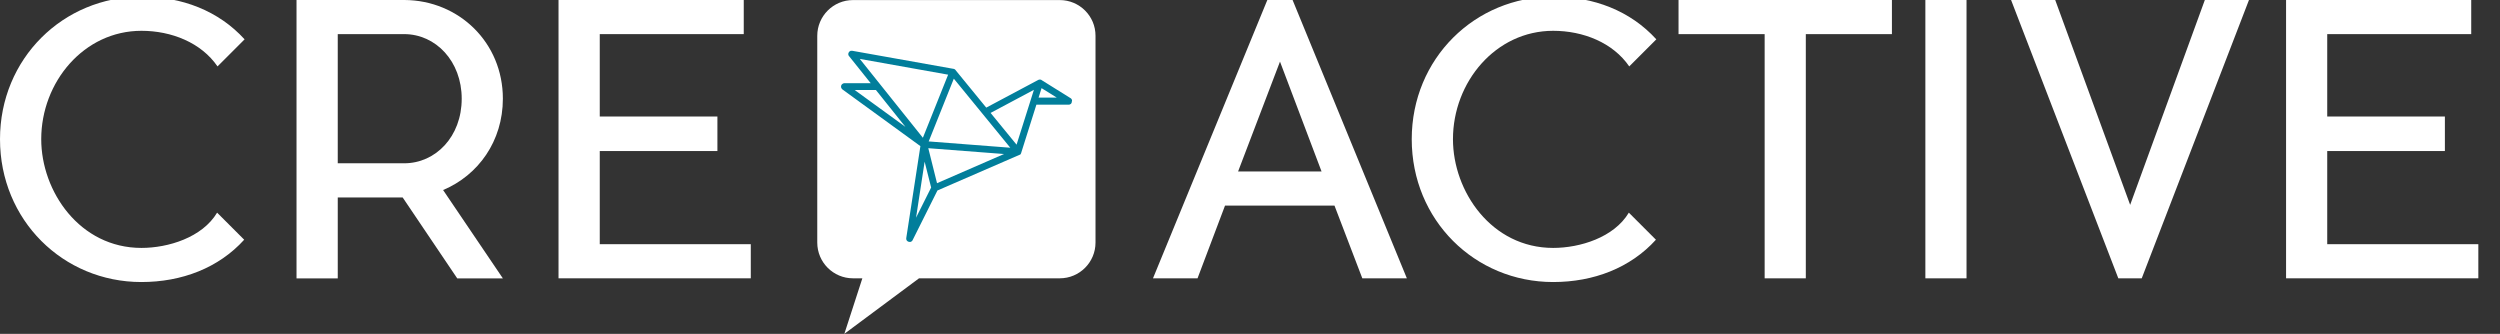
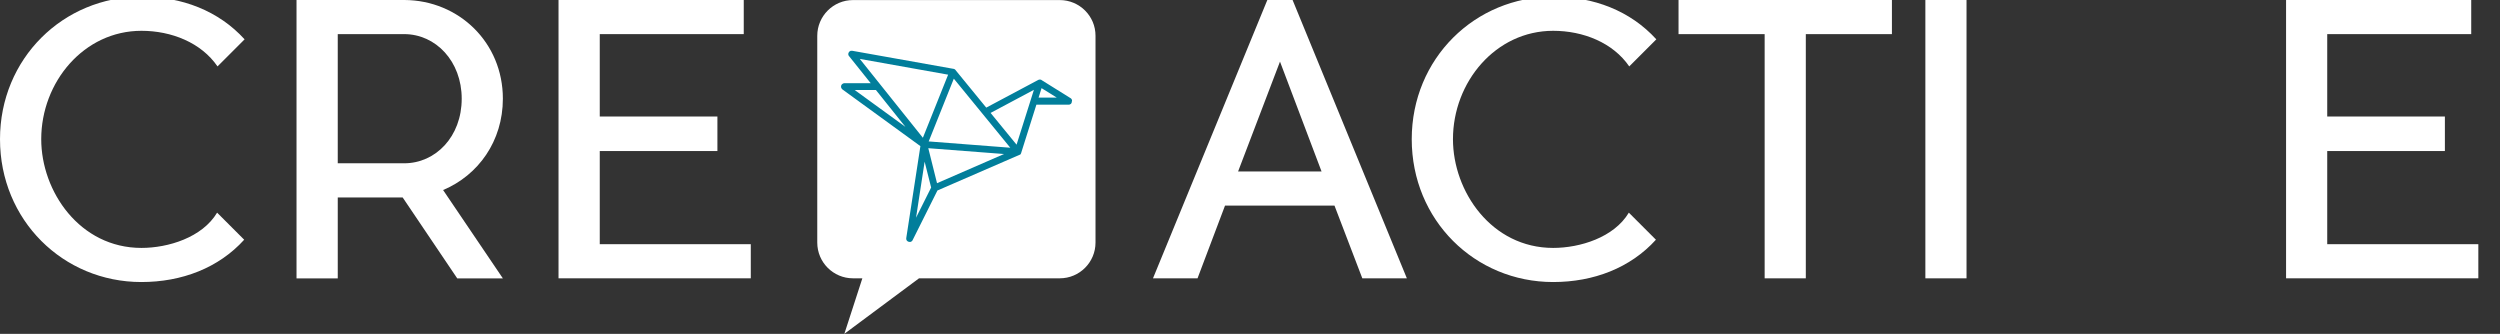
<svg xmlns="http://www.w3.org/2000/svg" version="1.1" id="Calque_1" x="0px" y="0px" width="369.28px" height="49.32px" viewBox="0 0 369.28 49.32" style="enable-background:new 0 0 369.28 49.32;" xml:space="preserve">
  <rect x="0" y="0" width="369.28" height="49.32" fill="#333333" stroke="none" />
  <style type="text/css">
	.st0{fill:#FFFFFF;}
	.st1{fill:none;}
	.st2{fill:#017E9B;}
</style>
  <g>
    <path class="st0" d="M207.81,41.11h-6.58l-4.11-10.74h-16.17l-4.06,10.74h-6.58L187.2,0h3.73L207.81,41.11z M195.21,25.33   L189.07,9.1l-6.19,16.23H195.21z" />
    <path class="st0" d="M244.6,35.41c-3.78,4.17-9.21,6.25-15.18,6.25c-11.57,0-20.89-9.15-20.89-21.1c0-11.9,9.32-21.05,20.89-21.05   c5.98,0,11.4,2.08,15.24,6.3l-4,4c-2.41-3.51-6.8-5.26-11.24-5.26c-8.5,0-14.8,7.57-14.8,16.01c0,7.73,5.7,16.06,14.8,16.06   c3.95,0,8.99-1.54,11.18-5.21L244.6,35.41z" />
    <path class="st0" d="M279.46,5.04h-12.72v36.07h-6.08V5.04h-12.72V0h31.52V5.04z" />
    <path class="st0" d="M290.48,41.11h-6.08V0h6.08V41.11z" />
-     <path class="st0" d="M312.9,41.11L297.06,0h6.52l11.07,30.26L325.68,0h6.52l-15.84,41.11H312.9z" />
    <path class="st0" d="M366.08,36.07v5.04h-28.4V0h27.35v5.04h-21.27v12.17h17.38v5.1h-17.38v13.76H366.08z" />
  </g>
  <g>
    <path class="st0" d="M36.07,35.41c-3.78,4.17-9.21,6.25-15.19,6.25C9.32,41.66,0,32.51,0,20.56C0,8.66,9.32-0.49,20.89-0.49   c5.98,0,11.4,2.08,15.24,6.3l-4,4c-2.41-3.51-6.8-5.26-11.24-5.26c-8.5,0-14.8,7.57-14.8,16.01c0,7.73,5.7,16.06,14.8,16.06   c3.95,0,8.99-1.54,11.18-5.21L36.07,35.41z" />
    <path class="st0" d="M65.45,28.07l8.83,13.05h-6.74l-8.06-11.95h-9.59v11.95H43.8V29.16v-5.04V5.04V0h6.08h9.87   c8.06,0.05,14.53,6.3,14.53,14.58C74.28,20.83,70.66,25.88,65.45,28.07z M49.89,24.12h9.81c4.66,0,8.5-3.95,8.5-9.54   c0-5.54-3.84-9.54-8.5-9.54h-9.81V24.12z" />
    <path class="st0" d="M110.9,36.07v5.04H82.5V0h27.36v5.04H88.59v12.17h17.38v5.1H88.59v13.76H110.9z" />
  </g>
  <path class="st0" d="M156.54,0.01h-30.54c-2.92,0-5.28,2.37-5.28,5.28v30.54c0,2.92,2.37,5.28,5.28,5.28h1.38l-2.66,8.2l11.03-8.2  h20.79c2.92,0,5.28-2.37,5.28-5.28V5.29C161.83,2.38,159.46,0.01,156.54,0.01z" />
  <g>
    <g>
      <polygon class="st1" points="137.18,20.89 149.23,21.82 140.89,11.62   " />
      <polygon class="st1" points="135.31,32.16 137.54,27.7 136.58,23.87   " />
      <polygon class="st1" points="140.05,11.03 127,8.7 136.32,20.36   " />
      <polygon class="st1" points="126.24,13.29 133.74,18.74 129.38,13.29   " />
      <polygon class="st1" points="138.41,27.06 148.31,22.75 137.12,21.89   " />
      <polygon class="st1" points="150.16,21.37 152.72,13.27 146.32,16.68   " />
      <polygon class="st1" points="153.41,14.42 156.1,14.42 153.85,13.02   " />
      <g>
        <polygon class="st1" points="135.31,32.16 137.54,27.7 136.58,23.87    " />
        <polygon class="st1" points="138.41,27.06 148.31,22.75 137.12,21.89    " />
        <polygon class="st1" points="137.18,20.89 149.23,21.82 140.89,11.62    " />
        <polygon class="st1" points="140.05,11.03 127,8.7 136.32,20.36    " />
        <polygon class="st1" points="126.24,13.29 133.74,18.74 129.38,13.29    " />
        <polygon class="st1" points="150.16,21.37 152.72,13.27 146.32,16.68    " />
        <polygon class="st1" points="153.41,14.42 156.1,14.42 153.85,13.02    " />
        <path class="st2" d="M158.35,14.92c0-0.01,0-0.02,0-0.03c0-0.01,0-0.01,0-0.02c0-0.01,0-0.02,0-0.02c0-0.01,0-0.02,0-0.03     c0-0.01,0-0.01,0-0.02c0-0.01,0-0.02-0.01-0.03c0-0.01,0-0.01-0.01-0.02c0-0.01-0.01-0.02-0.01-0.03c0-0.01-0.01-0.01-0.01-0.02     c0-0.01-0.01-0.02-0.01-0.02c0-0.01-0.01-0.01-0.01-0.02c0-0.01-0.01-0.01-0.01-0.02c-0.01-0.01-0.01-0.02-0.02-0.02     c0,0-0.01-0.01-0.01-0.02c-0.01-0.01-0.01-0.01-0.02-0.02c0-0.01-0.01-0.01-0.01-0.01c-0.01-0.01-0.01-0.01-0.02-0.02     c-0.01-0.01-0.01-0.01-0.02-0.02c-0.01,0-0.01-0.01-0.02-0.01c-0.01-0.01-0.02-0.01-0.02-0.02c0,0,0,0-0.01,0l-4.28-2.67     c0,0-0.01,0-0.01-0.01c-0.01,0-0.01-0.01-0.02-0.01c0,0-0.01,0-0.01-0.01c-0.01,0-0.01-0.01-0.02-0.01c0,0-0.01,0-0.01-0.01     c0,0-0.01,0-0.01,0c-0.01,0-0.02-0.01-0.02-0.01c0,0-0.01,0-0.01,0c0,0,0,0,0,0c0,0-0.01,0-0.01,0c-0.01,0-0.02-0.01-0.03-0.01     c0,0-0.01,0-0.01,0c0,0,0,0-0.01,0c-0.01,0-0.02,0-0.03,0c-0.01,0-0.01,0-0.02,0c-0.01,0-0.02,0-0.03,0c-0.01,0-0.02,0-0.02,0     c-0.01,0-0.02,0-0.02,0c0,0-0.01,0-0.01,0c0,0,0,0-0.01,0c0,0-0.01,0-0.01,0c-0.01,0-0.01,0-0.02,0c0,0,0,0-0.01,0     c0,0-0.01,0-0.01,0c0,0-0.01,0-0.01,0c-0.01,0-0.01,0-0.02,0.01c-0.01,0-0.02,0-0.03,0.01c-0.01,0-0.01,0-0.02,0.01     c-0.01,0-0.01,0-0.02,0.01c0,0,0,0-0.01,0c-0.01,0-0.02,0.01-0.02,0.01c-0.01,0-0.01,0-0.02,0.01c0,0,0,0,0,0l-7.66,4.08     l-4.55-5.56l0,0c0,0,0,0,0-0.01c0,0-0.01-0.01-0.01-0.01c-0.01-0.01-0.01-0.02-0.02-0.02c0,0-0.01-0.01-0.01-0.01     c-0.01-0.01-0.01-0.01-0.02-0.02c-0.01-0.01-0.02-0.01-0.02-0.02c0,0,0,0,0,0c-0.01,0-0.01-0.01-0.02-0.01     c-0.01-0.01-0.02-0.01-0.02-0.01c-0.01,0-0.01-0.01-0.02-0.01c-0.01,0-0.02-0.01-0.02-0.01c-0.01,0-0.01-0.01-0.02-0.01     c-0.01,0-0.01-0.01-0.02-0.01c-0.01,0-0.02-0.01-0.03-0.01c0,0,0,0,0,0c-0.01,0-0.02,0-0.02-0.01c-0.01,0-0.01,0-0.02,0     c0,0-0.01,0-0.01,0l-14.97-2.67c0,0-0.01,0-0.02,0c-0.01,0-0.02,0-0.03,0c-0.01,0-0.02,0-0.02,0c-0.01,0-0.02,0-0.02,0     c-0.01,0-0.02,0-0.03,0c-0.01,0-0.01,0-0.02,0c-0.01,0-0.02,0-0.03,0c-0.01,0-0.01,0-0.02,0c-0.01,0-0.02,0-0.03,0.01     c-0.01,0-0.02,0-0.02,0.01c-0.01,0-0.02,0-0.02,0.01c-0.01,0-0.02,0.01-0.02,0.01c-0.01,0-0.01,0.01-0.02,0.01     c-0.01,0-0.02,0.01-0.02,0.01c-0.01,0-0.01,0.01-0.02,0.01c-0.01,0-0.01,0.01-0.02,0.01c-0.01,0.01-0.02,0.01-0.02,0.02     c0,0-0.01,0.01-0.01,0.01c0,0,0,0,0,0c-0.01,0.01-0.01,0.01-0.02,0.02c-0.01,0-0.01,0.01-0.02,0.01     c-0.01,0.01-0.01,0.01-0.02,0.02c0,0.01-0.01,0.01-0.01,0.02c-0.01,0.01-0.01,0.01-0.02,0.02c0,0.01-0.01,0.01-0.01,0.02     c0,0.01-0.01,0.01-0.01,0.02c0,0.01-0.01,0.01-0.01,0.02c0,0.01-0.01,0.01-0.01,0.02c0,0.01-0.01,0.01-0.01,0.02     c0,0.01-0.01,0.01-0.01,0.02c0,0.01-0.01,0.02-0.01,0.03c0,0.01,0,0.01-0.01,0.02c0,0.01,0,0.02-0.01,0.03c0,0,0,0,0,0.01     c0,0.01,0,0.01,0,0.02c0,0.01,0,0.02,0,0.03c0,0.01,0,0.02,0,0.02c0,0.01,0,0.02,0,0.02c0,0.01,0,0.02,0,0.03     c0,0.01,0,0.01,0,0.02c0,0.01,0,0.02,0,0.03c0,0.01,0,0.02,0,0.02c0,0.01,0,0.02,0.01,0.02c0,0.01,0,0.02,0.01,0.02     c0,0.01,0,0.01,0.01,0.02c0,0.01,0.01,0.02,0.01,0.02c0,0.01,0.01,0.01,0.01,0.02c0,0.01,0.01,0.02,0.01,0.02     c0,0.01,0.01,0.01,0.01,0.02c0,0.01,0.01,0.01,0.01,0.02c0,0.01,0.01,0.02,0.02,0.02c0,0,0.01,0.01,0.01,0.01l3.2,4h-3.88     c0,0-0.01,0-0.01,0c-0.01,0-0.02,0-0.03,0c-0.01,0-0.02,0-0.02,0c-0.01,0-0.02,0-0.02,0c-0.01,0-0.02,0-0.03,0.01     c-0.01,0-0.01,0-0.02,0.01c-0.01,0-0.02,0.01-0.03,0.01c-0.01,0-0.01,0-0.02,0.01c-0.01,0-0.02,0.01-0.02,0.01     c-0.01,0-0.01,0.01-0.02,0.01s-0.01,0.01-0.02,0.01c-0.01,0-0.01,0.01-0.02,0.01c-0.01,0-0.01,0.01-0.02,0.01     c-0.01,0.01-0.01,0.01-0.02,0.02c-0.01,0-0.01,0.01-0.02,0.01c-0.01,0.01-0.01,0.01-0.02,0.02c-0.01,0.01-0.01,0.01-0.02,0.02     c-0.01,0.01-0.01,0.01-0.02,0.02c-0.01,0.01-0.01,0.01-0.02,0.02c0,0-0.01,0.01-0.01,0.01c0,0,0,0,0,0.01     c-0.01,0.01-0.01,0.02-0.02,0.02c0,0.01-0.01,0.01-0.01,0.02c0,0.01-0.01,0.02-0.01,0.03c0,0.01-0.01,0.01-0.01,0.02     c0,0.01-0.01,0.02-0.01,0.02c0,0.01-0.01,0.02-0.01,0.02c0,0.01,0,0.01-0.01,0.02c0,0.01,0,0.02-0.01,0.03c0,0.01,0,0.01,0,0.02     c0,0.01,0,0.02,0,0.03c0,0.01,0,0.01,0,0.02c0,0.01,0,0.02,0,0.03c0,0,0,0.01,0,0.01c0,0,0,0.01,0,0.01c0,0.01,0,0.02,0,0.03     c0,0.01,0,0.02,0,0.02c0,0.01,0,0.02,0,0.02c0,0.01,0,0.02,0.01,0.03c0,0.01,0,0.01,0.01,0.02c0,0.01,0.01,0.02,0.01,0.03     c0,0.01,0.01,0.01,0.01,0.02c0,0.01,0.01,0.02,0.01,0.02c0,0.01,0.01,0.01,0.01,0.02c0,0.01,0.01,0.01,0.01,0.02     c0,0.01,0.01,0.02,0.01,0.02c0,0.01,0.01,0.01,0.01,0.02c0.01,0.01,0.01,0.02,0.02,0.02c0,0.01,0.01,0.01,0.01,0.02     c0.01,0.01,0.01,0.01,0.02,0.02c0.01,0.01,0.01,0.01,0.02,0.02c0.01,0.01,0.01,0.01,0.02,0.02c0.01,0.01,0.01,0.01,0.02,0.02     c0,0,0.01,0.01,0.01,0.01l11.51,8.37l-2.09,13.59c0,0,0,0,0,0l0,0c0,0,0,0,0,0.01c0,0.01,0,0.03,0,0.04c0,0.01,0,0.01,0,0.02     c0,0.01,0,0.02,0,0.03c0,0.01,0,0.02,0,0.02c0,0.01,0,0.02,0,0.02c0,0.01,0,0.02,0.01,0.03c0,0.01,0,0.01,0,0.02     c0,0.01,0,0.02,0.01,0.03c0,0.01,0,0.01,0.01,0.02c0,0.01,0.01,0.02,0.01,0.03c0,0.01,0.01,0.01,0.01,0.02     c0,0.01,0.01,0.01,0.01,0.02c0,0.01,0.01,0.01,0.01,0.02c0,0.01,0.01,0.01,0.01,0.02c0.01,0.01,0.01,0.02,0.02,0.02     c0,0,0.01,0.01,0.01,0.01c0.01,0.01,0.01,0.02,0.02,0.02c0,0,0.01,0.01,0.01,0.01c0.01,0.01,0.01,0.01,0.02,0.02     c0.01,0.01,0.01,0.01,0.02,0.01c0.01,0.01,0.01,0.01,0.02,0.02c0.01,0.01,0.02,0.01,0.03,0.02c0,0,0.01,0.01,0.01,0.01     c0.01,0.01,0.02,0.01,0.04,0.02c0,0,0,0,0.01,0l0,0c0.02,0.01,0.03,0.02,0.05,0.02c0,0,0.01,0,0.01,0c0.01,0,0.02,0.01,0.04,0.01     c0.01,0,0.02,0,0.03,0.01c0.01,0,0.01,0,0.02,0c0,0,0,0,0.01,0c0.02,0,0.05,0.01,0.07,0.01h0h0c0.02,0,0.04,0,0.06,0     c0,0,0.01,0,0.01,0c0.04-0.01,0.08-0.02,0.12-0.03c0,0,0.01,0,0.01-0.01c0.02-0.01,0.04-0.02,0.05-0.03c0,0,0.01,0,0.01-0.01     c0.01-0.01,0.03-0.02,0.04-0.03c0,0,0.01-0.01,0.01-0.01c0.01-0.01,0.03-0.03,0.04-0.04c0,0,0.01-0.01,0.01-0.01     c0.01-0.01,0.03-0.03,0.04-0.05l0,0c0.01-0.02,0.02-0.04,0.03-0.06c0,0,0,0,0,0l3.66-7.32l12.13-5.27c0,0,0.01,0,0.01,0     c0.01,0,0.02-0.01,0.03-0.01c0,0,0,0,0,0c0,0,0,0,0,0c0,0,0.01,0,0.01-0.01c0.01,0,0.02-0.01,0.02-0.01c0,0,0.01-0.01,0.01-0.01     c0,0,0,0,0.01,0c0.01,0,0.01-0.01,0.02-0.01c0,0,0,0,0,0c0,0,0,0,0,0c0,0,0.01-0.01,0.01-0.01c0,0,0.01-0.01,0.01-0.01     c0,0,0,0,0,0c0,0,0,0,0.01-0.01c0,0,0,0,0,0c0,0,0.01-0.01,0.01-0.01c0,0,0.01-0.01,0.01-0.01c0,0,0.01-0.01,0.01-0.01     c0,0,0-0.01,0.01-0.01c0,0,0,0,0-0.01c0,0,0,0,0-0.01c0,0,0,0,0,0c0-0.01,0.01-0.01,0.01-0.02c0,0,0,0,0-0.01     c0-0.01,0.01-0.01,0.01-0.02c0-0.01,0.01-0.01,0.01-0.02l0,0l0,0c0-0.01,0.01-0.01,0.01-0.02c0-0.01,0.01-0.01,0.01-0.02     c0,0,0,0,0,0c0-0.01,0.01-0.02,0.01-0.02l0,0c0,0,0,0,0,0l0-0.01v0l2.25-7.13h4.75h0c0,0,0,0,0,0c0.02,0,0.04,0,0.05,0     c0,0,0.01,0,0.02,0c0.01,0,0.03,0,0.04-0.01c0.01,0,0.01,0,0.02,0c0.01,0,0.03-0.01,0.04-0.01c0,0,0.01,0,0.01-0.01     c0.02-0.01,0.04-0.02,0.05-0.02c0,0,0,0,0,0c0.02-0.01,0.03-0.02,0.05-0.03c0.01,0,0.01-0.01,0.02-0.01     c0.01-0.01,0.02-0.02,0.03-0.02c0.01,0,0.01-0.01,0.02-0.01c0.01-0.01,0.02-0.02,0.03-0.04c0,0,0,0,0,0     c0.01-0.02,0.02-0.03,0.03-0.05c0,0,0,0,0,0c0,0,0-0.01,0.01-0.01c0.01-0.01,0.01-0.02,0.01-0.03c0-0.01,0.01-0.01,0.01-0.02     c0-0.01,0.01-0.02,0.01-0.03c0-0.01,0.01-0.01,0.01-0.02c0-0.01,0.01-0.02,0.01-0.02s0-0.02,0.01-0.02c0-0.01,0-0.01,0-0.02     c0-0.01,0-0.02,0-0.03c0-0.01,0-0.01,0-0.02c0-0.01,0-0.02,0-0.03C158.35,14.93,158.35,14.93,158.35,14.92     C158.35,14.92,158.35,14.92,158.35,14.92z M126.24,13.29h3.14l4.36,5.45L126.24,13.29z M127,8.7l13.05,2.33l-3.73,9.32L127,8.7z      M135.31,32.16l1.27-8.28l0.96,3.82L135.31,32.16z M138.41,27.06l-1.29-5.17l11.19,0.86L138.41,27.06z M137.18,20.89l3.71-9.27     l8.34,10.2L137.18,20.89z M150.16,21.37l-3.84-4.69l6.4-3.41L150.16,21.37z M153.41,14.42l0.44-1.4l2.25,1.4H153.41z" />
      </g>
    </g>
  </g>
</svg>